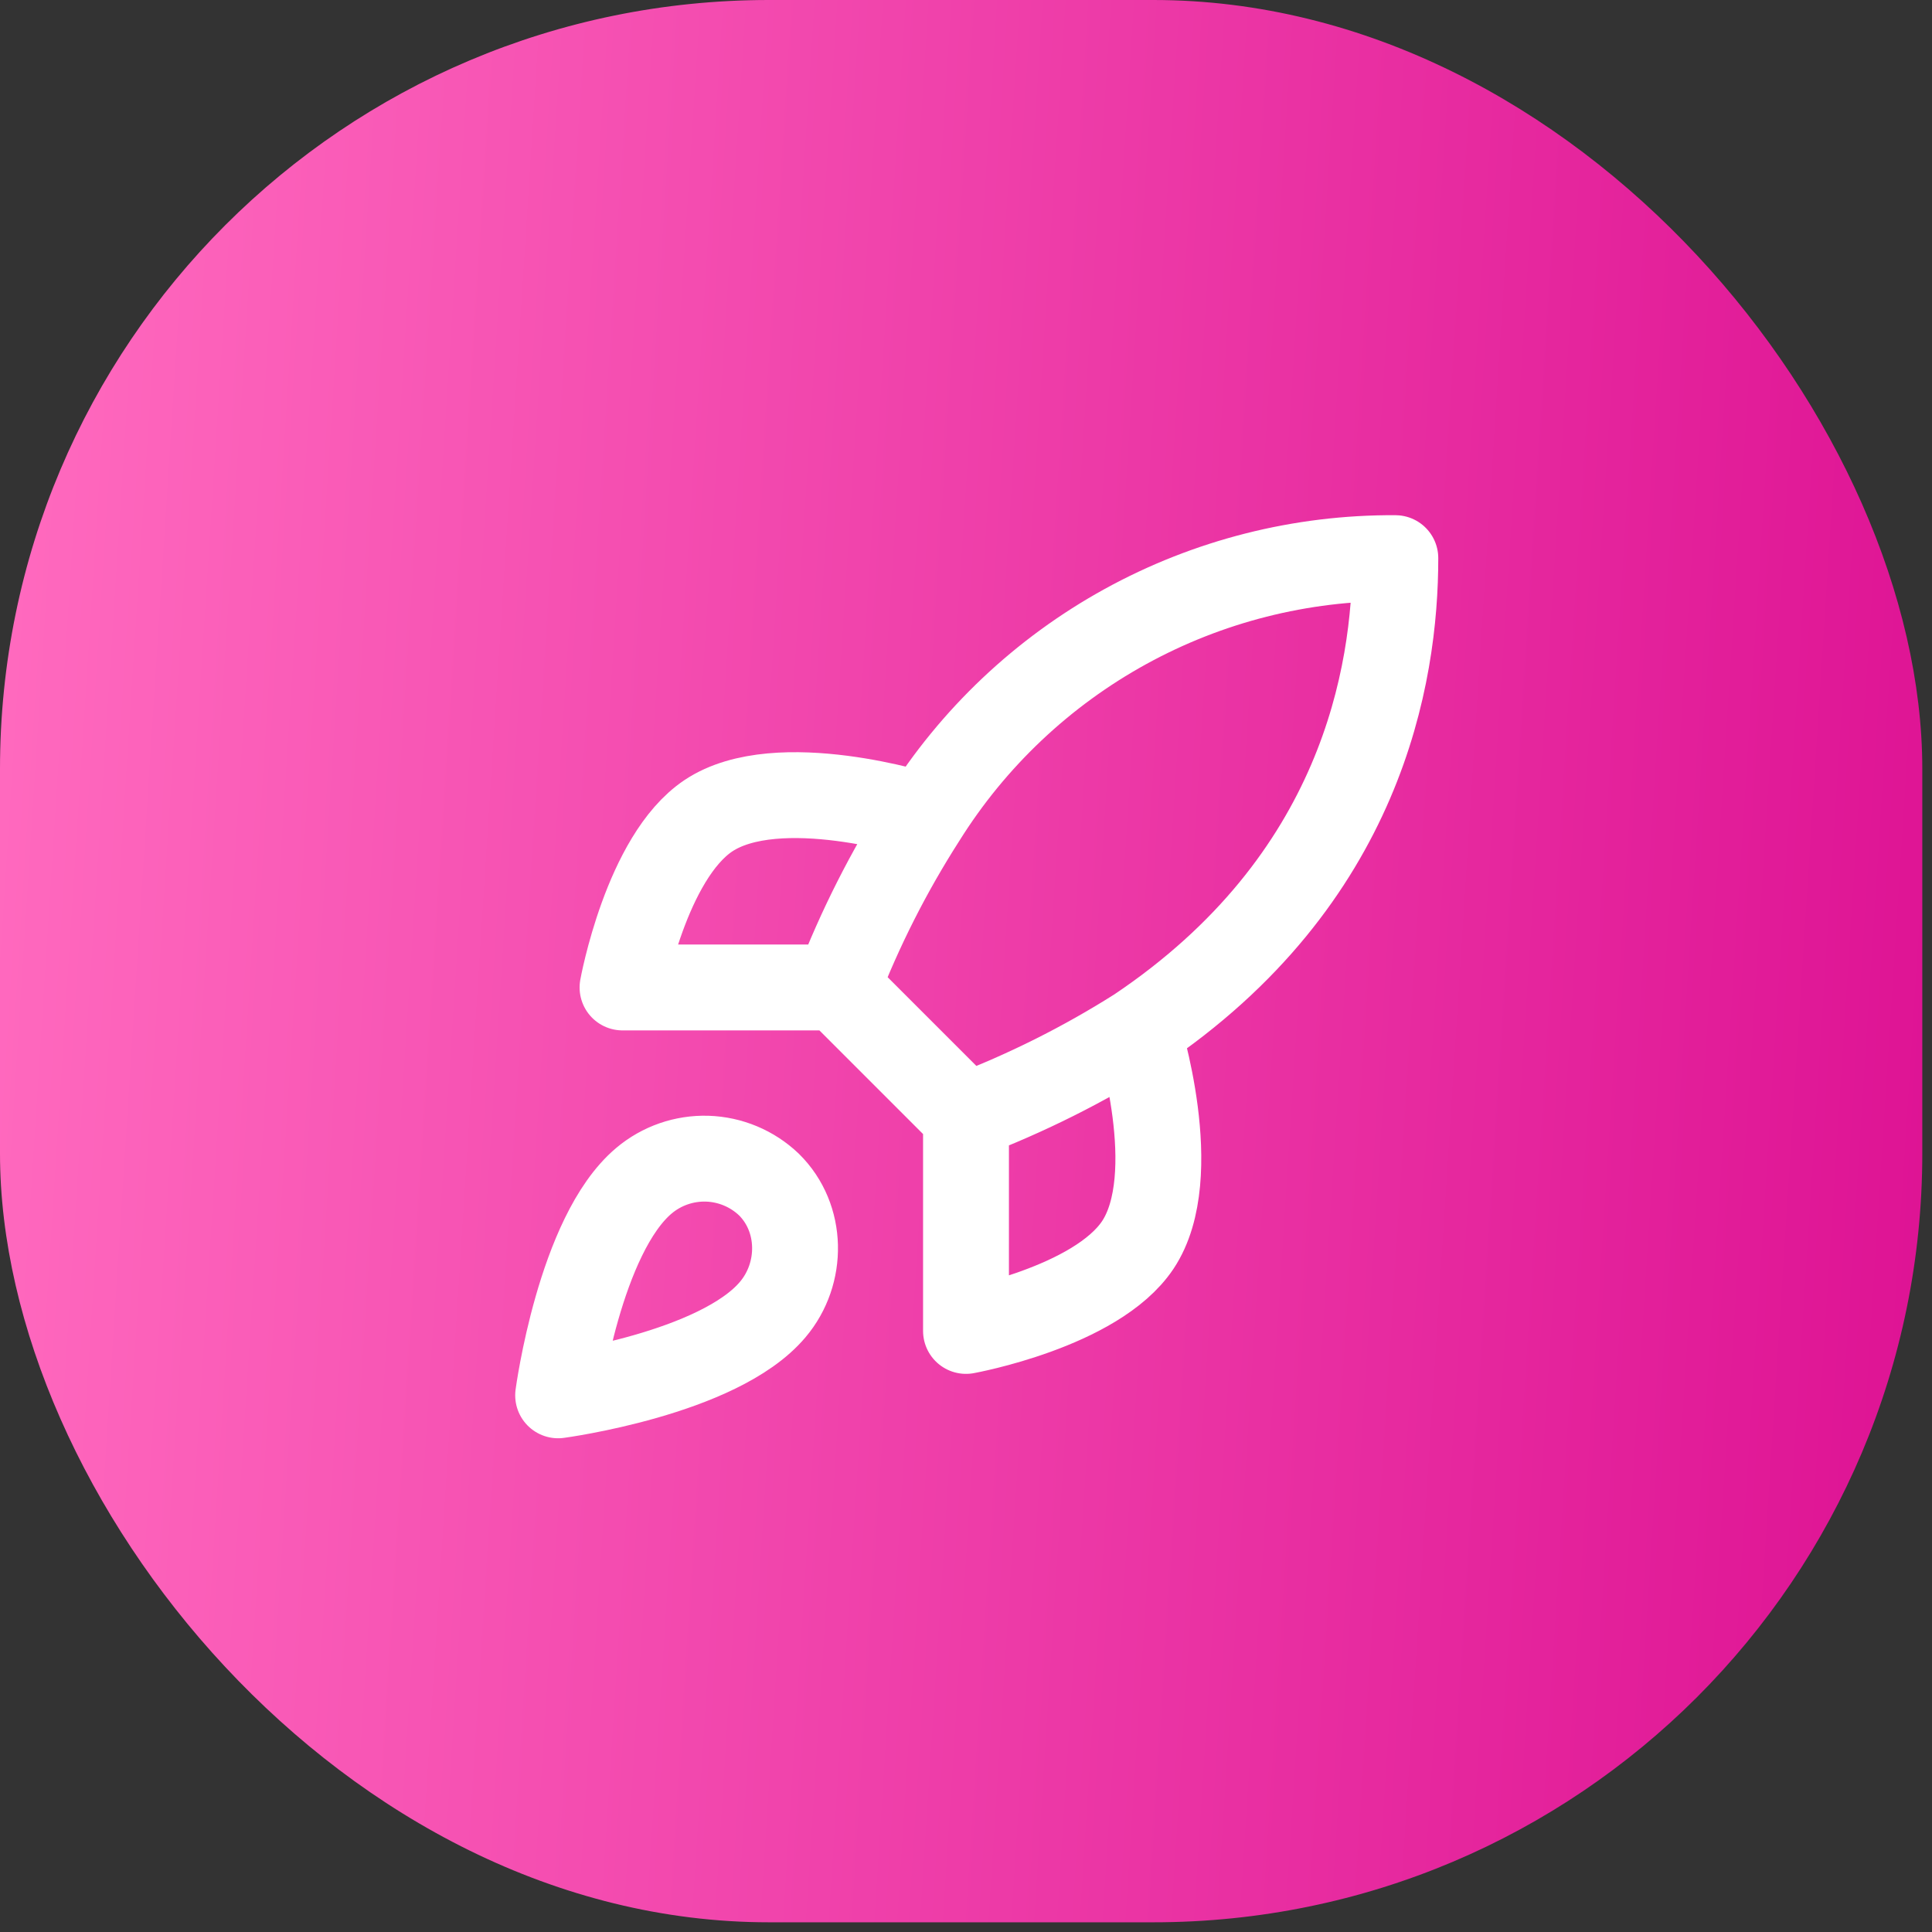
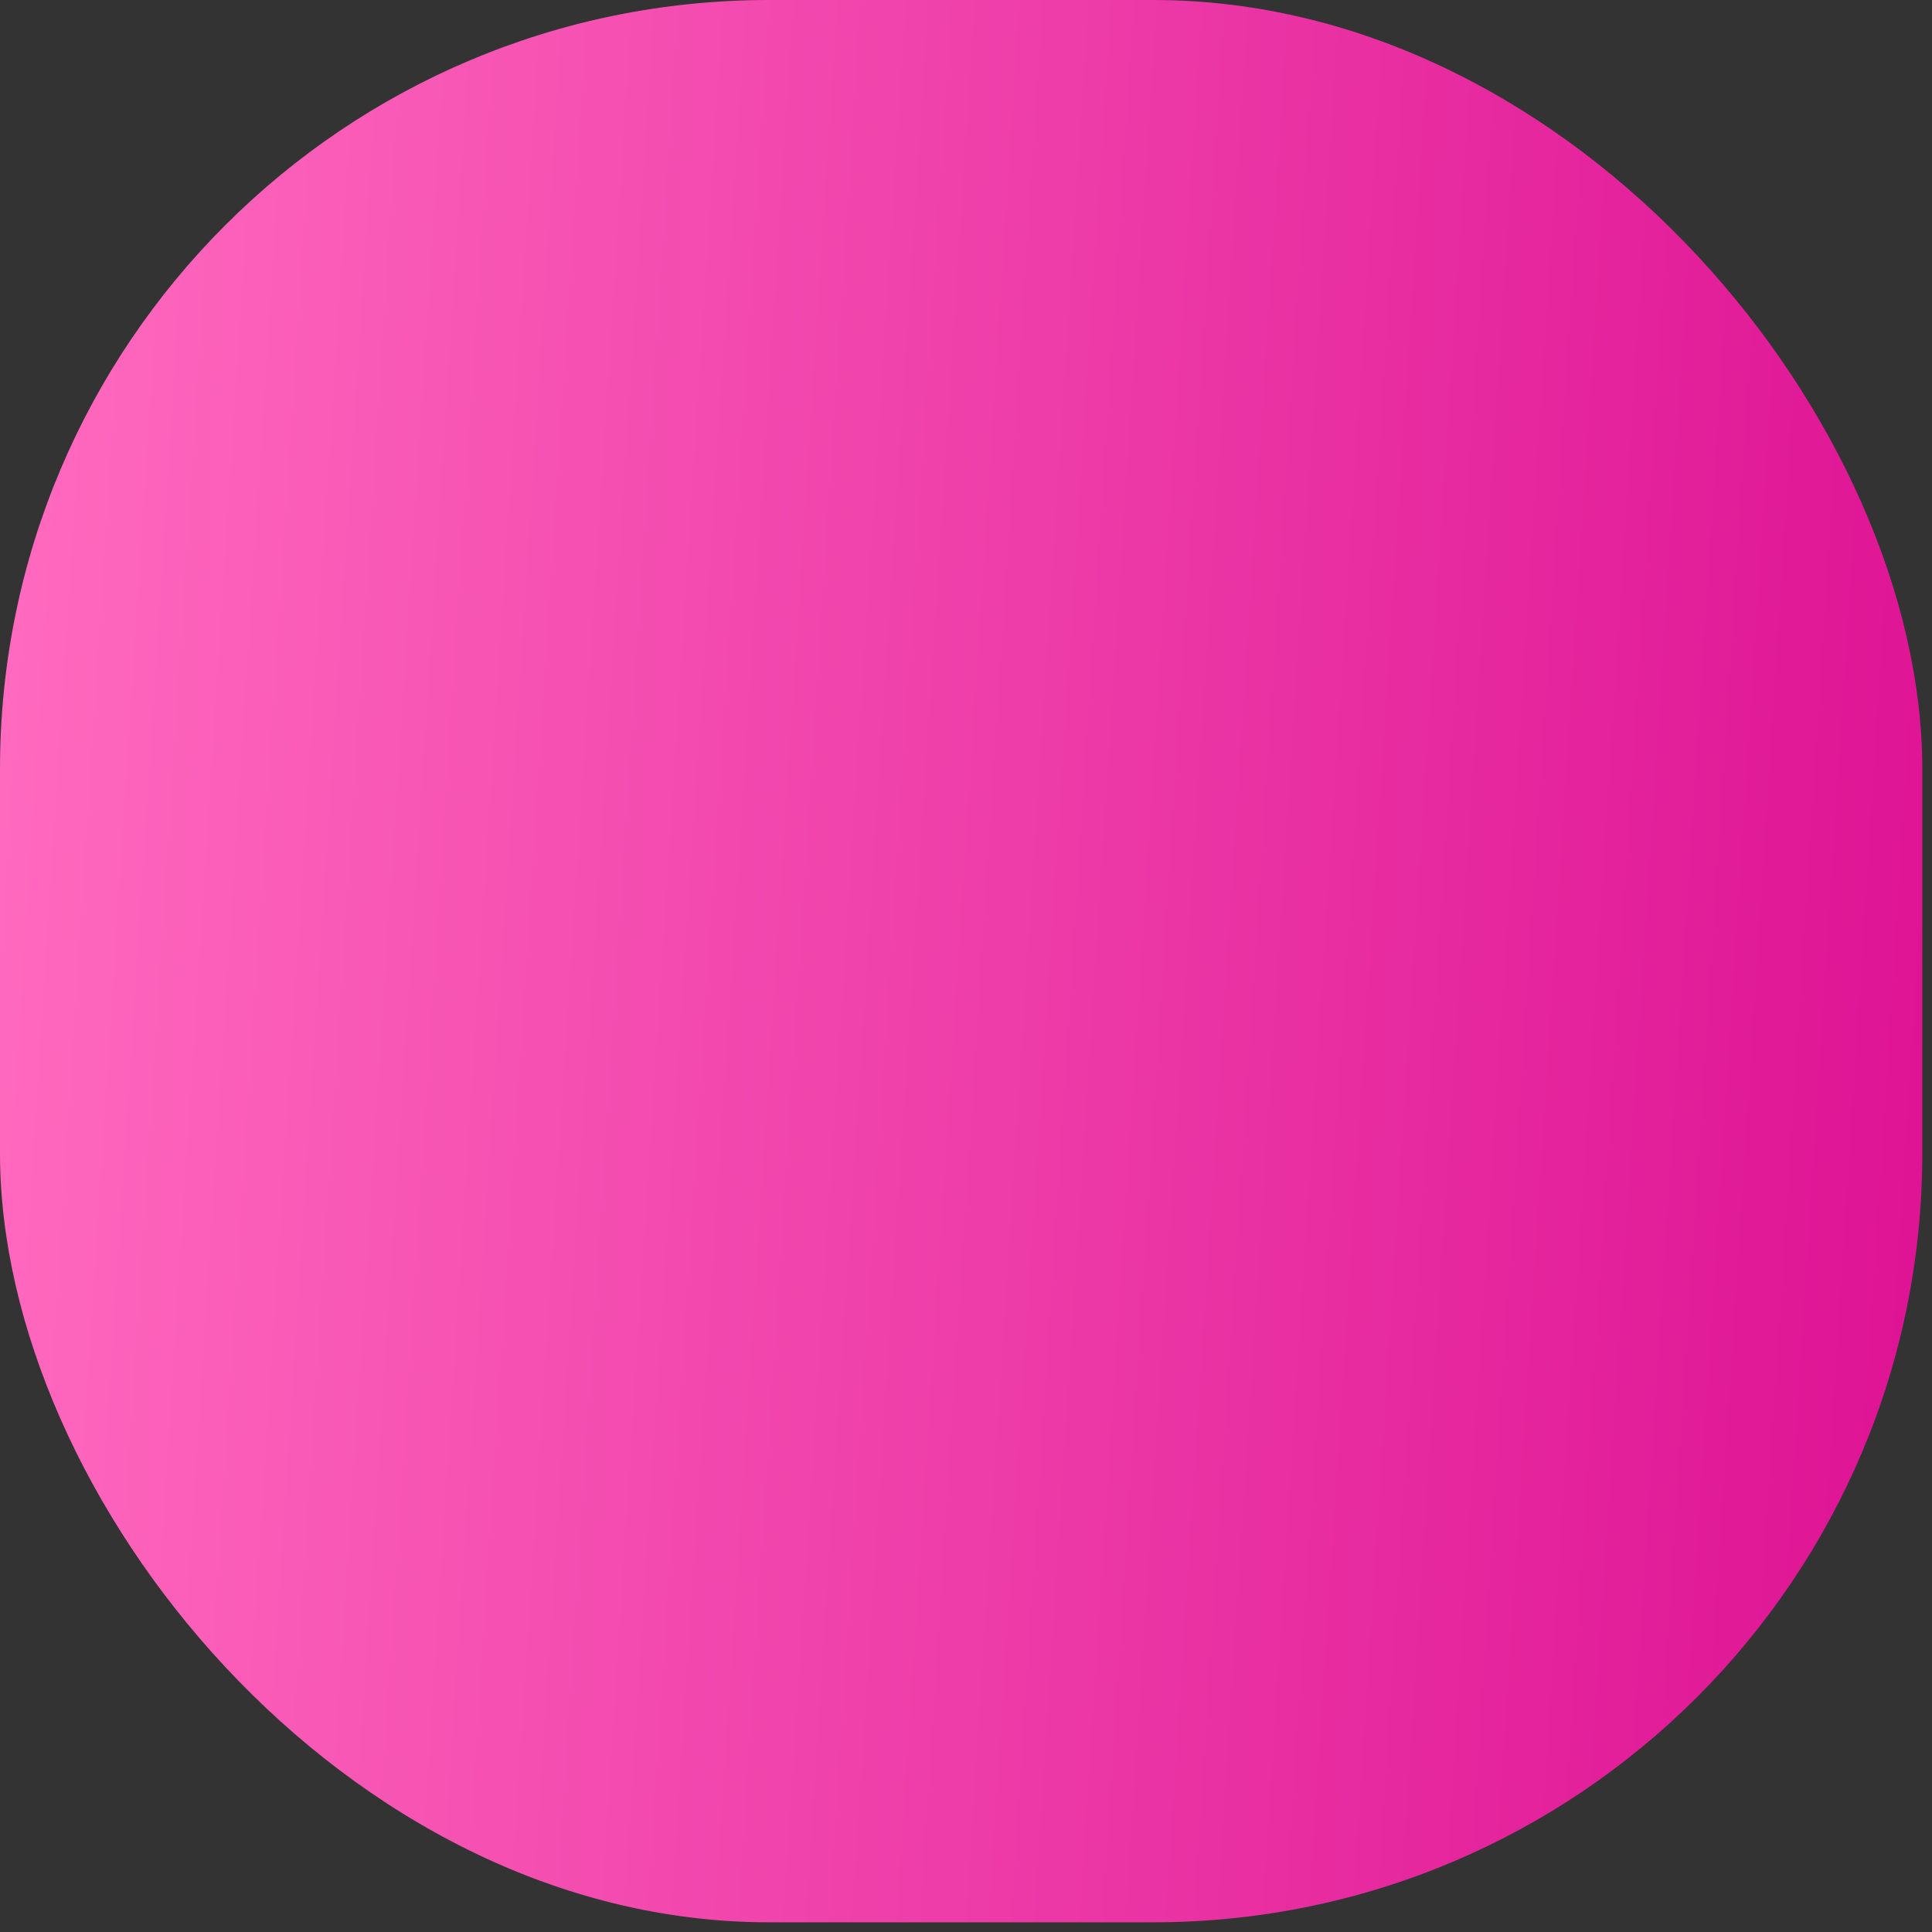
<svg xmlns="http://www.w3.org/2000/svg" width="45" height="45" viewBox="0 0 45 45" fill="none">
  <rect x="0" y="0" width="45" height="45" fill="#333333" stroke="none" />
  <rect width="44.774" height="44.774" rx="17.91" fill="url(#paint0_linear_3162_68528)" />
-   <path d="M22.5 26L19.5 23M22.5 26C23.897 25.469 25.237 24.799 26.5 24M22.5 26V31C22.5 31 25.53 30.45 26.5 29C27.58 27.38 26.5 24 26.5 24M19.5 23C20.032 21.62 20.702 20.296 21.5 19.05C22.665 17.187 24.288 15.653 26.213 14.594C28.138 13.535 30.303 12.987 32.5 13C32.5 15.72 31.72 20.5 26.5 24M19.5 23H14.5C14.5 23 15.05 19.97 16.5 19C18.12 17.92 21.5 19 21.5 19M15 27.5C13.5 28.76 13 32.5 13 32.5C13 32.5 16.74 32 18 30.5C18.71 29.66 18.7 28.37 17.91 27.59C17.521 27.219 17.009 27.005 16.472 26.988C15.935 26.972 15.411 27.154 15 27.5Z" stroke="white" stroke-width="2" stroke-linecap="round" stroke-linejoin="round" />
  <defs>
    <linearGradient id="paint0_linear_3162_68528" x1="1.003" y1="2.46" x2="46.54" y2="5.37" gradientUnits="userSpaceOnUse">
      <stop stop-color="#FF69BE" />
      <stop offset="1" stop-color="#DE1394" />
    </linearGradient>
  </defs>
</svg>